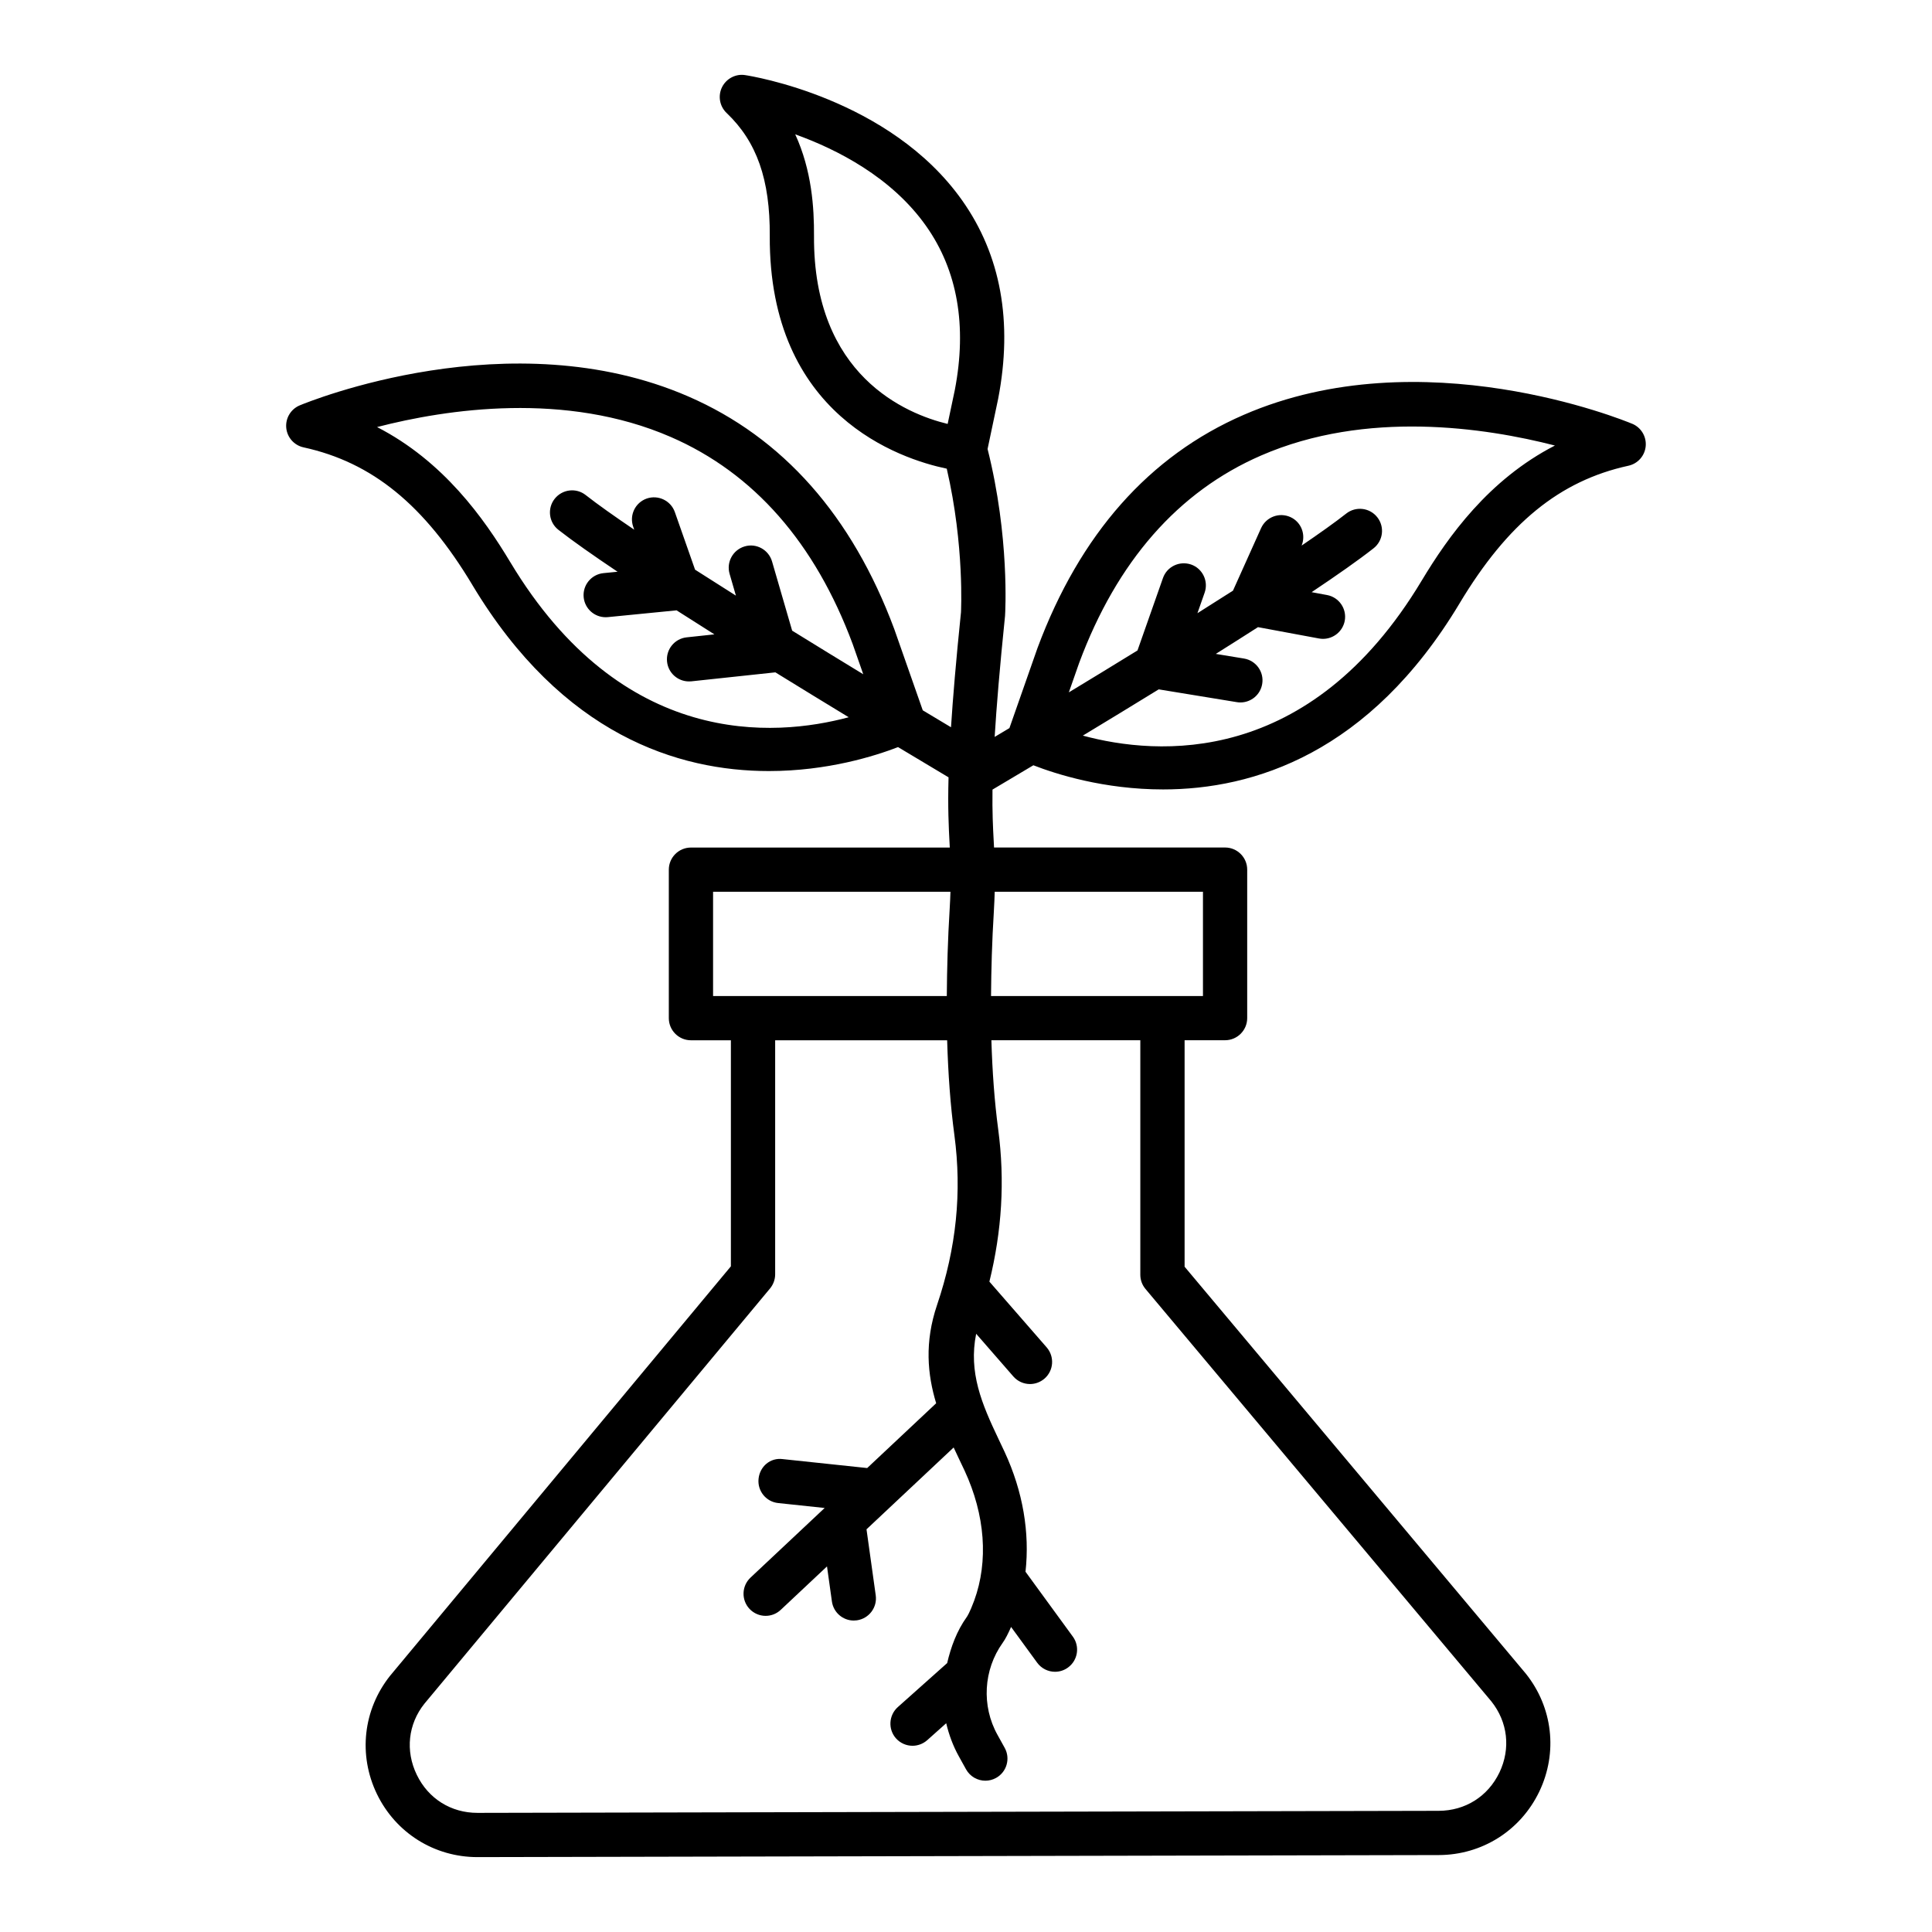
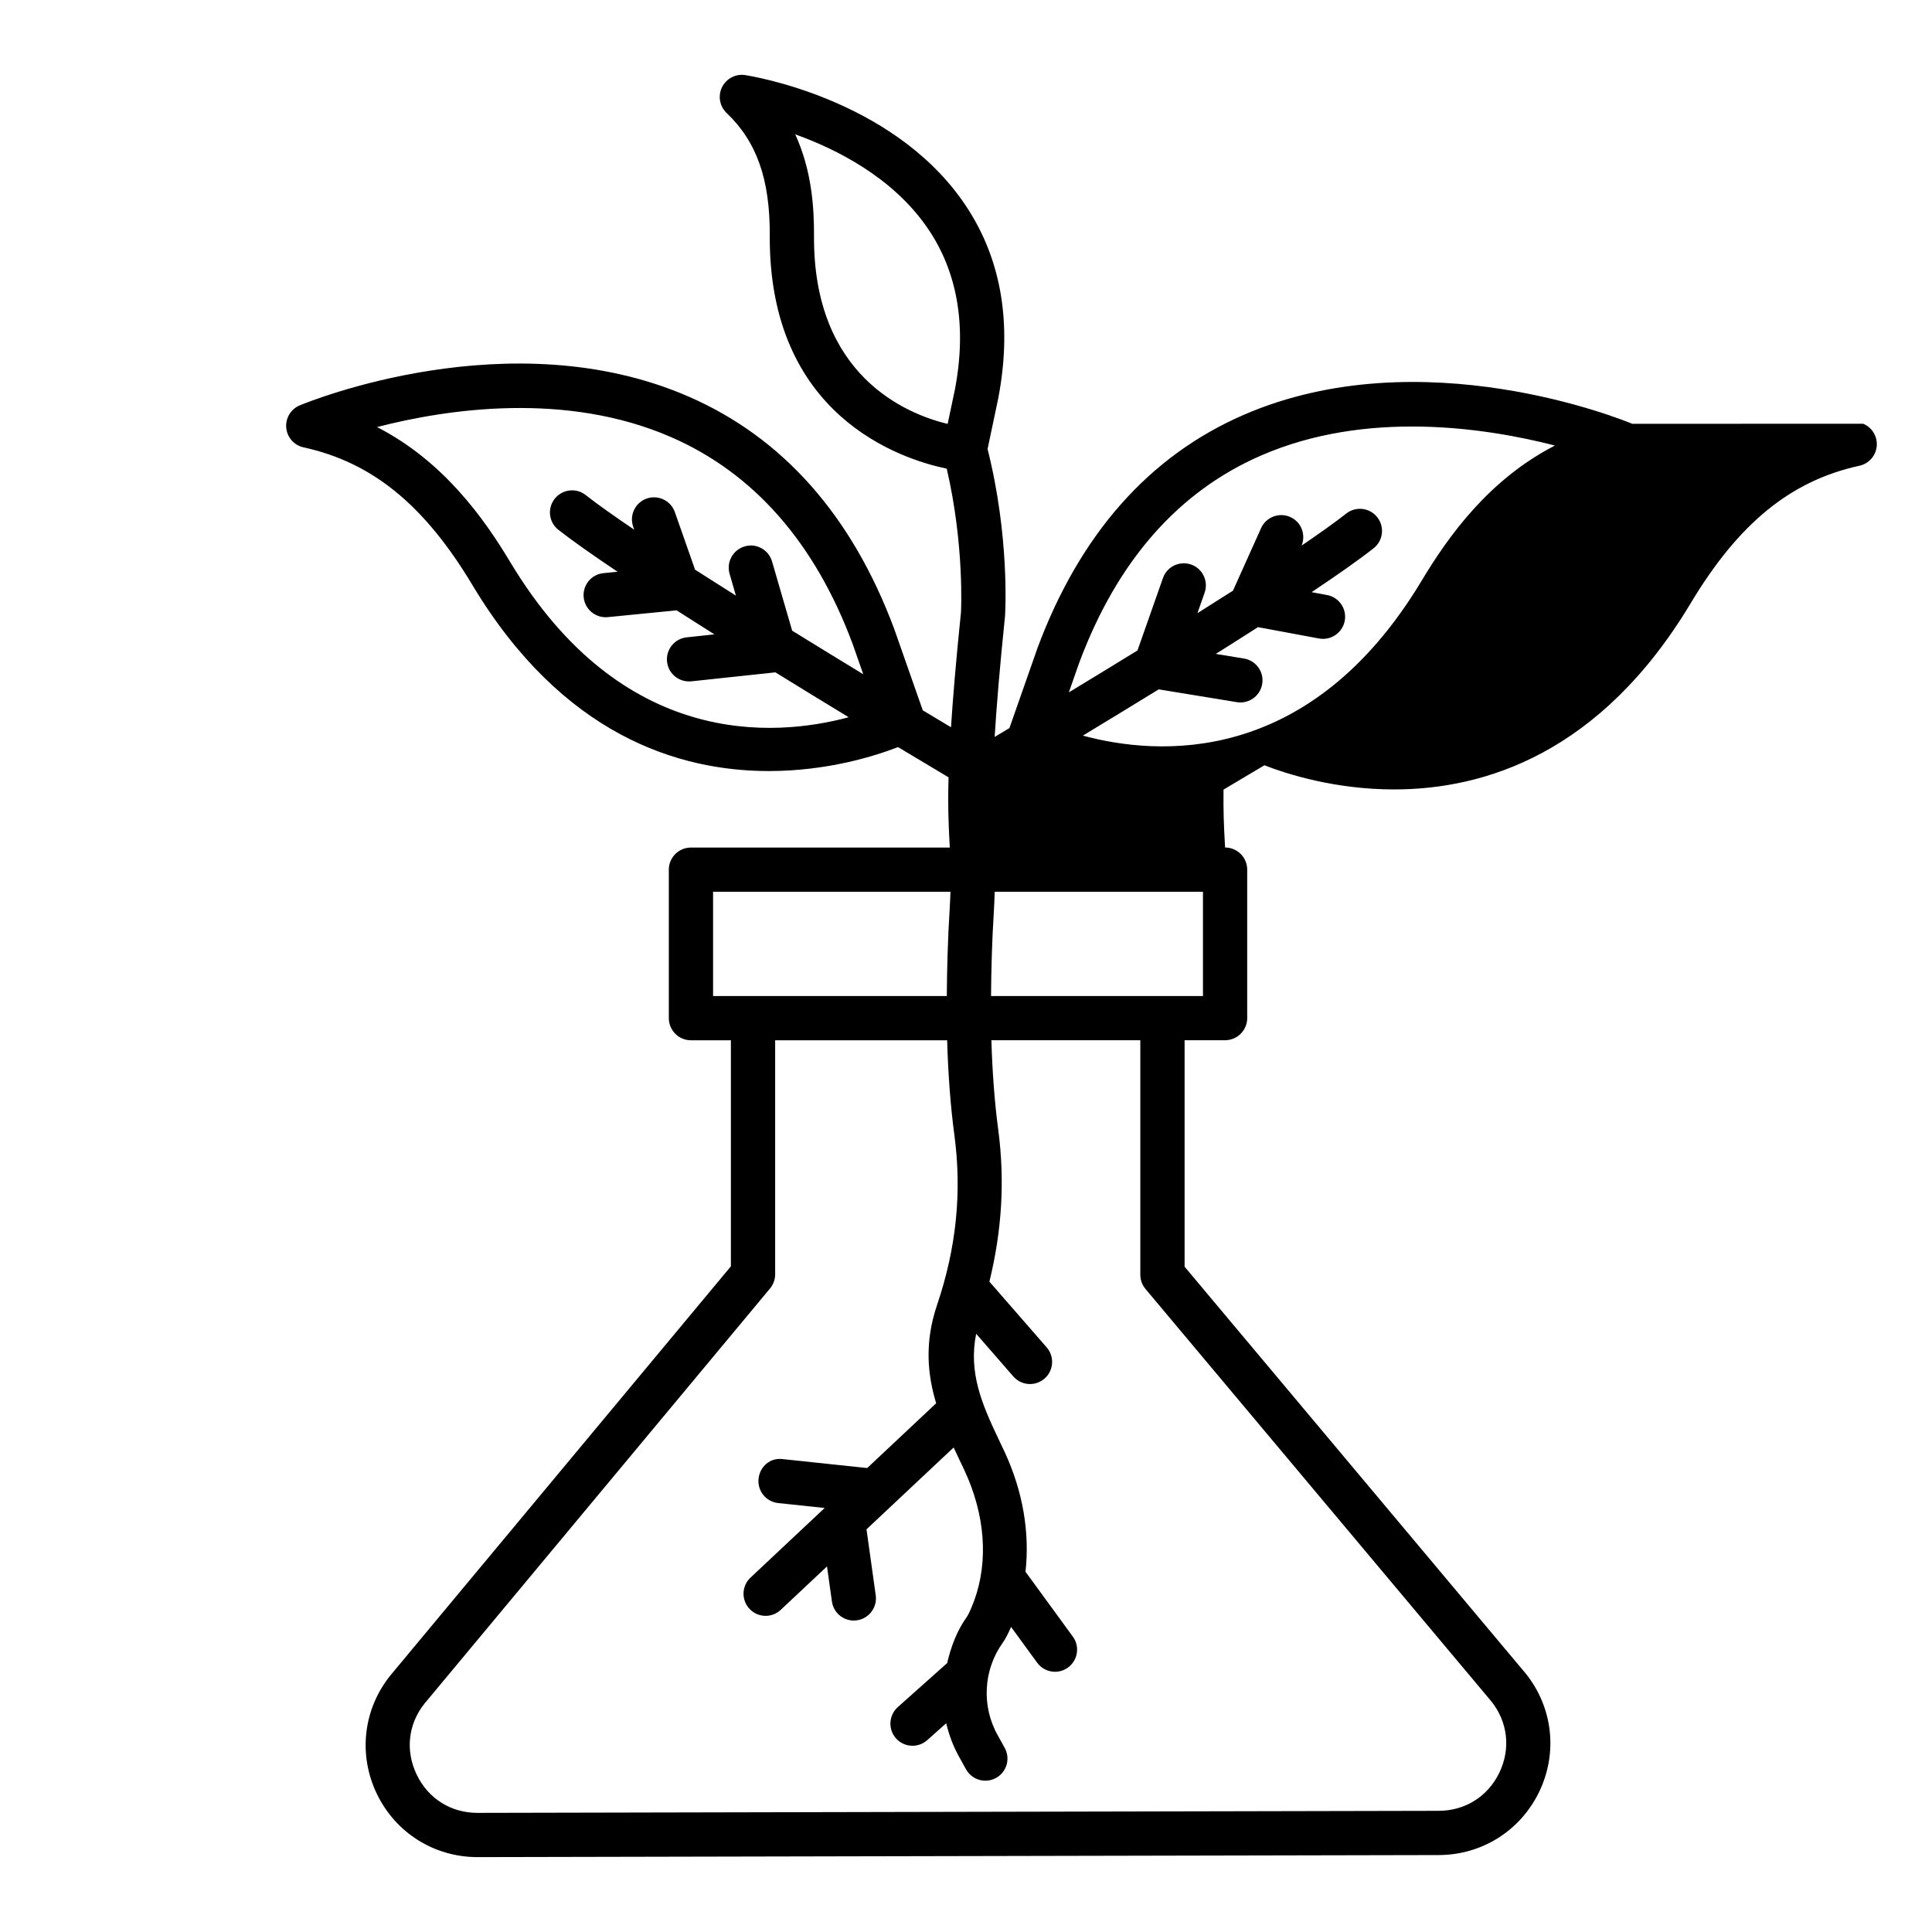
<svg xmlns="http://www.w3.org/2000/svg" fill="#000000" width="800px" height="800px" version="1.1" viewBox="144 144 512 512">
-   <path d="m576.56 256.31c-2.262-0.945-55.812-22.844-102.95-2.375-25.062 10.871-43.426 31.617-54.656 61.777l-7.445 21.238c-1.395 0.832-2.75 1.645-3.914 2.34 0.488-7.973 1.324-18.164 2.75-32.066 0.055-0.855 1.25-20.867-4.629-44.238l2.812-13.336c3.918-20.383 0.699-38.07-9.57-52.574-19.18-27.113-55.93-32.934-57.488-33.172-2.488-0.402-5.008 0.922-6.137 3.219-1.117 2.297-0.629 5.059 1.23 6.824 7.996 7.609 11.527 17.652 11.43 32.57-0.238 47.641 34.562 59.113 46.906 61.688 4.742 20.496 3.762 38.039 3.773 38.031-1.332 12.934-2.137 22.637-2.648 30.492-2.152-1.285-4.715-2.824-7.484-4.488l-7.547-21.516c-11.184-30.051-29.551-50.801-54.613-61.672-47.145-20.469-100.68 1.438-102.95 2.375-2.359 0.988-3.805 3.391-3.574 5.938 0.23 2.547 2.09 4.648 4.59 5.191 18.195 3.977 31.996 15.227 44.742 36.477v0.008c23.871 39.785 54.613 49.297 78.559 49.297 15.582 0 28.172-4.004 34.242-6.348 5.867 3.527 10.48 6.281 13.383 8.008-0.215 8.047 0.035 13.059 0.281 17.66 0.02 0.324 0.031 0.637 0.051 0.957l-68.598-0.004c-3.234 0-5.863 2.625-5.863 5.859v39.352c0 3.234 2.633 5.863 5.863 5.863h10.586v59.906l-90.328 108.52c-7.137 8.984-8.469 20.984-3.477 31.324 4.992 10.309 15.203 16.719 26.648 16.719h0.07l254.68-0.543c11.473-0.027 21.684-6.481 26.648-16.836 4.949-10.344 3.562-22.344-3.606-31.281-0.027-0.043-0.059-0.07-0.086-0.102l-90.312-107.7v-60.02h10.727c3.234 0 5.863-2.633 5.863-5.863v-39.352c0-3.234-2.633-5.859-5.863-5.859h-61.227c-0.027-0.531-0.055-1.07-0.082-1.602-0.207-3.754-0.406-7.809-0.328-13.746 1.523-0.902 5.363-3.176 10.832-6.445 6.016 2.336 18.688 6.402 34.383 6.402 23.945 0 54.684-9.52 78.559-49.297v-0.008c12.746-21.25 26.547-32.5 44.742-36.477 2.504-0.543 4.363-2.644 4.59-5.191 0.23-2.543-1.215-4.945-3.574-5.934zm-179.52-8.977-1.902 9.012c-10.941-2.644-35.617-12.73-35.418-49.762 0.043-7.551-0.586-17.414-4.977-26.984 11 3.953 25.531 11.312 34.688 24.301 8.328 11.785 10.871 26.441 7.609 43.434zm-59.688 48.746 1.672 5.769c-3.707-2.332-7.316-4.629-10.824-6.879l-5.356-15.254c-1.074-3.055-4.422-4.648-7.465-3.59-3.047 1.074-4.648 4.414-3.574 7.465l0.277 0.789c-5.242-3.551-9.738-6.723-12.863-9.18-2.516-1.996-6.207-1.559-8.223 0.988-2.004 2.547-1.559 6.231 0.988 8.223 3.75 2.945 9.254 6.801 15.676 11.109l-3.719 0.367c-3.219 0.316-5.578 3.184-5.262 6.402 0.301 3.023 2.848 5.285 5.836 5.285 0.188 0 0.387-0.008 0.57-0.027l18.215-1.797c3.273 2.098 6.609 4.219 10.023 6.367l-7.356 0.789c-3.219 0.352-5.535 3.234-5.191 6.449 0.316 3.004 2.859 5.234 5.809 5.234 0.215 0 0.43-0.008 0.645-0.027l22.254-2.379c6.746 4.164 13.355 8.207 19.434 11.898-19.727 5.297-60.004 8.34-89.676-41.086v0.008c-7.008-11.688-17.75-26.793-35.316-35.824 18.48-4.777 49.965-9.504 77.871 2.644 21.984 9.555 38.207 28.059 48.176 54.875l2.801 7.992c-5.973-3.633-12.34-7.531-18.844-11.555l-5.328-18.336c-0.902-3.113-4.176-4.914-7.254-3.992-3.109 0.914-4.898 4.16-3.996 7.269zm-4.379 111.88v-27.633h62.906c-0.043 1.371-0.098 2.781-0.199 4.426-0.512 8.32-0.711 15.906-0.766 23.207zm206.25 186.92c4.363 5.477 5.164 12.516 2.144 18.852-3.047 6.352-9.07 10.141-16.105 10.156l-254.68 0.543h-0.043c-7.023 0-13.031-3.762-16.09-10.098-3.074-6.336-2.289-13.418 2.016-18.824l91.602-110.05c0.871-1.059 1.359-2.375 1.359-3.75v-62.023h45.578c0.262 8.914 0.863 17.258 1.922 25.145 2.016 15.164 0.516 29.883-4.59 44.984-3.367 9.938-2.547 18.434-0.242 26.066l-18.281 17.168-22.348-2.367c-3.375-0.457-6.109 2.004-6.438 5.207-0.344 3.219 1.988 6.109 5.207 6.438l12.309 1.305-19.648 18.449c-2.359 2.219-2.477 5.922-0.273 8.281 1.156 1.23 2.719 1.859 4.277 1.859 1.445 0 2.875-0.531 4.004-1.59l12.262-11.516 1.301 9.297c0.414 2.934 2.918 5.051 5.793 5.051 0.273 0 0.543-0.027 0.828-0.059 3.203-0.457 5.438-3.418 4.992-6.621l-2.445-17.496 23.094-21.688c0.434 0.926 0.863 1.859 1.297 2.766l1.59 3.348c5.465 11.773 6.367 24.016 2.559 34.457-1.203 3.246-1.875 4.219-1.961 4.336-2.66 3.715-4.195 7.918-5.207 12.23l-13.086 11.672c-2.402 2.16-2.617 5.863-0.473 8.281 1.156 1.285 2.762 1.961 4.375 1.961 1.387 0 2.789-0.5 3.906-1.488l5.027-4.484c0.719 3.027 1.801 5.992 3.352 8.777l1.902 3.434c1.074 1.93 3.062 3.019 5.121 3.019 0.973 0 1.945-0.242 2.848-0.742 2.816-1.559 3.848-5.137 2.273-7.969l-1.902-3.434c-4.277-7.68-3.734-17.266 1.375-24.402 0.738-1.016 1.469-2.488 2.223-4.203l6.906 9.465c1.145 1.574 2.934 2.418 4.734 2.418 1.203 0 2.418-0.371 3.445-1.129 2.617-1.902 3.191-5.578 1.285-8.184l-12.547-17.199c1.145-10.309-0.652-21.23-5.535-31.75l-1.629-3.445c-4.43-9.312-7.969-17.621-5.914-27.867l9.848 11.305c1.156 1.332 2.789 2.016 4.422 2.016 1.371 0 2.731-0.484 3.848-1.445 2.445-2.133 2.688-5.82 0.57-8.27l-15.18-17.422c3.301-13.434 4.148-26.73 2.332-40.367-0.984-7.379-1.547-15.227-1.805-23.602h39.469v62.152c0 1.375 0.484 2.703 1.375 3.762zm-131.84-209.4c0.113-1.906 0.18-3.57 0.227-5.148h55.188v27.633h-56.164c0.055-7.059 0.25-14.406 0.75-22.484zm113.37-87.59c-29.73 49.523-70.105 46.383-89.789 41.055 6.172-3.727 12.992-7.875 20.109-12.254l20.703 3.387c0.316 0.059 0.645 0.078 0.945 0.078 2.832 0 5.309-2.039 5.777-4.914 0.531-3.191-1.645-6.203-4.836-6.723l-7.461-1.227c3.805-2.387 7.531-4.754 11.18-7.09l16.152 3c0.371 0.07 0.73 0.102 1.074 0.102 2.773 0 5.234-1.969 5.766-4.785 0.586-3.184-1.516-6.242-4.691-6.828l-4.09-0.758c6.695-4.477 12.441-8.5 16.418-11.629 2.547-1.996 2.988-5.68 0.988-8.223-2.004-2.555-5.691-2.977-8.223-0.988-2.977 2.34-7.078 5.254-11.832 8.492 1.188-2.914-0.102-6.266-2.988-7.562-2.961-1.324-6.406-0.016-7.754 2.938l-7.449 16.57c-3.078 1.969-6.211 3.957-9.418 5.973l1.902-5.426c1.074-3.055-0.531-6.402-3.574-7.473-3.074-1.043-6.394 0.531-7.465 3.582l-6.75 19.191c-6.344 3.906-12.531 7.68-18.191 11.105l2.727-7.785c10.012-26.926 26.234-45.43 48.219-54.984 27.906-12.145 59.391-7.394 77.871-2.644-17.566 9.035-28.309 24.141-35.32 35.82z" />
+   <path d="m576.56 256.31c-2.262-0.945-55.812-22.844-102.95-2.375-25.062 10.871-43.426 31.617-54.656 61.777l-7.445 21.238c-1.395 0.832-2.75 1.645-3.914 2.34 0.488-7.973 1.324-18.164 2.75-32.066 0.055-0.855 1.25-20.867-4.629-44.238l2.812-13.336c3.918-20.383 0.699-38.07-9.57-52.574-19.18-27.113-55.93-32.934-57.488-33.172-2.488-0.402-5.008 0.922-6.137 3.219-1.117 2.297-0.629 5.059 1.23 6.824 7.996 7.609 11.527 17.652 11.43 32.57-0.238 47.641 34.562 59.113 46.906 61.688 4.742 20.496 3.762 38.039 3.773 38.031-1.332 12.934-2.137 22.637-2.648 30.492-2.152-1.285-4.715-2.824-7.484-4.488l-7.547-21.516c-11.184-30.051-29.551-50.801-54.613-61.672-47.145-20.469-100.68 1.438-102.95 2.375-2.359 0.988-3.805 3.391-3.574 5.938 0.23 2.547 2.09 4.648 4.59 5.191 18.195 3.977 31.996 15.227 44.742 36.477v0.008c23.871 39.785 54.613 49.297 78.559 49.297 15.582 0 28.172-4.004 34.242-6.348 5.867 3.527 10.48 6.281 13.383 8.008-0.215 8.047 0.035 13.059 0.281 17.66 0.02 0.324 0.031 0.637 0.051 0.957l-68.598-0.004c-3.234 0-5.863 2.625-5.863 5.859v39.352c0 3.234 2.633 5.863 5.863 5.863h10.586v59.906l-90.328 108.52c-7.137 8.984-8.469 20.984-3.477 31.324 4.992 10.309 15.203 16.719 26.648 16.719h0.07l254.68-0.543c11.473-0.027 21.684-6.481 26.648-16.836 4.949-10.344 3.562-22.344-3.606-31.281-0.027-0.043-0.059-0.07-0.086-0.102l-90.312-107.7v-60.02h10.727c3.234 0 5.863-2.633 5.863-5.863v-39.352c0-3.234-2.633-5.859-5.863-5.859c-0.027-0.531-0.055-1.07-0.082-1.602-0.207-3.754-0.406-7.809-0.328-13.746 1.523-0.902 5.363-3.176 10.832-6.445 6.016 2.336 18.688 6.402 34.383 6.402 23.945 0 54.684-9.52 78.559-49.297v-0.008c12.746-21.25 26.547-32.5 44.742-36.477 2.504-0.543 4.363-2.644 4.59-5.191 0.23-2.543-1.215-4.945-3.574-5.934zm-179.52-8.977-1.902 9.012c-10.941-2.644-35.617-12.73-35.418-49.762 0.043-7.551-0.586-17.414-4.977-26.984 11 3.953 25.531 11.312 34.688 24.301 8.328 11.785 10.871 26.441 7.609 43.434zm-59.688 48.746 1.672 5.769c-3.707-2.332-7.316-4.629-10.824-6.879l-5.356-15.254c-1.074-3.055-4.422-4.648-7.465-3.59-3.047 1.074-4.648 4.414-3.574 7.465l0.277 0.789c-5.242-3.551-9.738-6.723-12.863-9.18-2.516-1.996-6.207-1.559-8.223 0.988-2.004 2.547-1.559 6.231 0.988 8.223 3.75 2.945 9.254 6.801 15.676 11.109l-3.719 0.367c-3.219 0.316-5.578 3.184-5.262 6.402 0.301 3.023 2.848 5.285 5.836 5.285 0.188 0 0.387-0.008 0.57-0.027l18.215-1.797c3.273 2.098 6.609 4.219 10.023 6.367l-7.356 0.789c-3.219 0.352-5.535 3.234-5.191 6.449 0.316 3.004 2.859 5.234 5.809 5.234 0.215 0 0.43-0.008 0.645-0.027l22.254-2.379c6.746 4.164 13.355 8.207 19.434 11.898-19.727 5.297-60.004 8.34-89.676-41.086v0.008c-7.008-11.688-17.75-26.793-35.316-35.824 18.48-4.777 49.965-9.504 77.871 2.644 21.984 9.555 38.207 28.059 48.176 54.875l2.801 7.992c-5.973-3.633-12.34-7.531-18.844-11.555l-5.328-18.336c-0.902-3.113-4.176-4.914-7.254-3.992-3.109 0.914-4.898 4.16-3.996 7.269zm-4.379 111.88v-27.633h62.906c-0.043 1.371-0.098 2.781-0.199 4.426-0.512 8.32-0.711 15.906-0.766 23.207zm206.25 186.92c4.363 5.477 5.164 12.516 2.144 18.852-3.047 6.352-9.07 10.141-16.105 10.156l-254.68 0.543h-0.043c-7.023 0-13.031-3.762-16.09-10.098-3.074-6.336-2.289-13.418 2.016-18.824l91.602-110.05c0.871-1.059 1.359-2.375 1.359-3.75v-62.023h45.578c0.262 8.914 0.863 17.258 1.922 25.145 2.016 15.164 0.516 29.883-4.59 44.984-3.367 9.938-2.547 18.434-0.242 26.066l-18.281 17.168-22.348-2.367c-3.375-0.457-6.109 2.004-6.438 5.207-0.344 3.219 1.988 6.109 5.207 6.438l12.309 1.305-19.648 18.449c-2.359 2.219-2.477 5.922-0.273 8.281 1.156 1.23 2.719 1.859 4.277 1.859 1.445 0 2.875-0.531 4.004-1.59l12.262-11.516 1.301 9.297c0.414 2.934 2.918 5.051 5.793 5.051 0.273 0 0.543-0.027 0.828-0.059 3.203-0.457 5.438-3.418 4.992-6.621l-2.445-17.496 23.094-21.688c0.434 0.926 0.863 1.859 1.297 2.766l1.59 3.348c5.465 11.773 6.367 24.016 2.559 34.457-1.203 3.246-1.875 4.219-1.961 4.336-2.66 3.715-4.195 7.918-5.207 12.23l-13.086 11.672c-2.402 2.16-2.617 5.863-0.473 8.281 1.156 1.285 2.762 1.961 4.375 1.961 1.387 0 2.789-0.5 3.906-1.488l5.027-4.484c0.719 3.027 1.801 5.992 3.352 8.777l1.902 3.434c1.074 1.93 3.062 3.019 5.121 3.019 0.973 0 1.945-0.242 2.848-0.742 2.816-1.559 3.848-5.137 2.273-7.969l-1.902-3.434c-4.277-7.68-3.734-17.266 1.375-24.402 0.738-1.016 1.469-2.488 2.223-4.203l6.906 9.465c1.145 1.574 2.934 2.418 4.734 2.418 1.203 0 2.418-0.371 3.445-1.129 2.617-1.902 3.191-5.578 1.285-8.184l-12.547-17.199c1.145-10.309-0.652-21.23-5.535-31.75l-1.629-3.445c-4.43-9.312-7.969-17.621-5.914-27.867l9.848 11.305c1.156 1.332 2.789 2.016 4.422 2.016 1.371 0 2.731-0.484 3.848-1.445 2.445-2.133 2.688-5.82 0.57-8.27l-15.18-17.422c3.301-13.434 4.148-26.73 2.332-40.367-0.984-7.379-1.547-15.227-1.805-23.602h39.469v62.152c0 1.375 0.484 2.703 1.375 3.762zm-131.84-209.4c0.113-1.906 0.18-3.57 0.227-5.148h55.188v27.633h-56.164c0.055-7.059 0.25-14.406 0.75-22.484zm113.37-87.59c-29.73 49.523-70.105 46.383-89.789 41.055 6.172-3.727 12.992-7.875 20.109-12.254l20.703 3.387c0.316 0.059 0.645 0.078 0.945 0.078 2.832 0 5.309-2.039 5.777-4.914 0.531-3.191-1.645-6.203-4.836-6.723l-7.461-1.227c3.805-2.387 7.531-4.754 11.18-7.09l16.152 3c0.371 0.07 0.73 0.102 1.074 0.102 2.773 0 5.234-1.969 5.766-4.785 0.586-3.184-1.516-6.242-4.691-6.828l-4.09-0.758c6.695-4.477 12.441-8.5 16.418-11.629 2.547-1.996 2.988-5.68 0.988-8.223-2.004-2.555-5.691-2.977-8.223-0.988-2.977 2.34-7.078 5.254-11.832 8.492 1.188-2.914-0.102-6.266-2.988-7.562-2.961-1.324-6.406-0.016-7.754 2.938l-7.449 16.57c-3.078 1.969-6.211 3.957-9.418 5.973l1.902-5.426c1.074-3.055-0.531-6.402-3.574-7.473-3.074-1.043-6.394 0.531-7.465 3.582l-6.75 19.191c-6.344 3.906-12.531 7.68-18.191 11.105l2.727-7.785c10.012-26.926 26.234-45.43 48.219-54.984 27.906-12.145 59.391-7.394 77.871-2.644-17.566 9.035-28.309 24.141-35.32 35.82z" />
</svg>